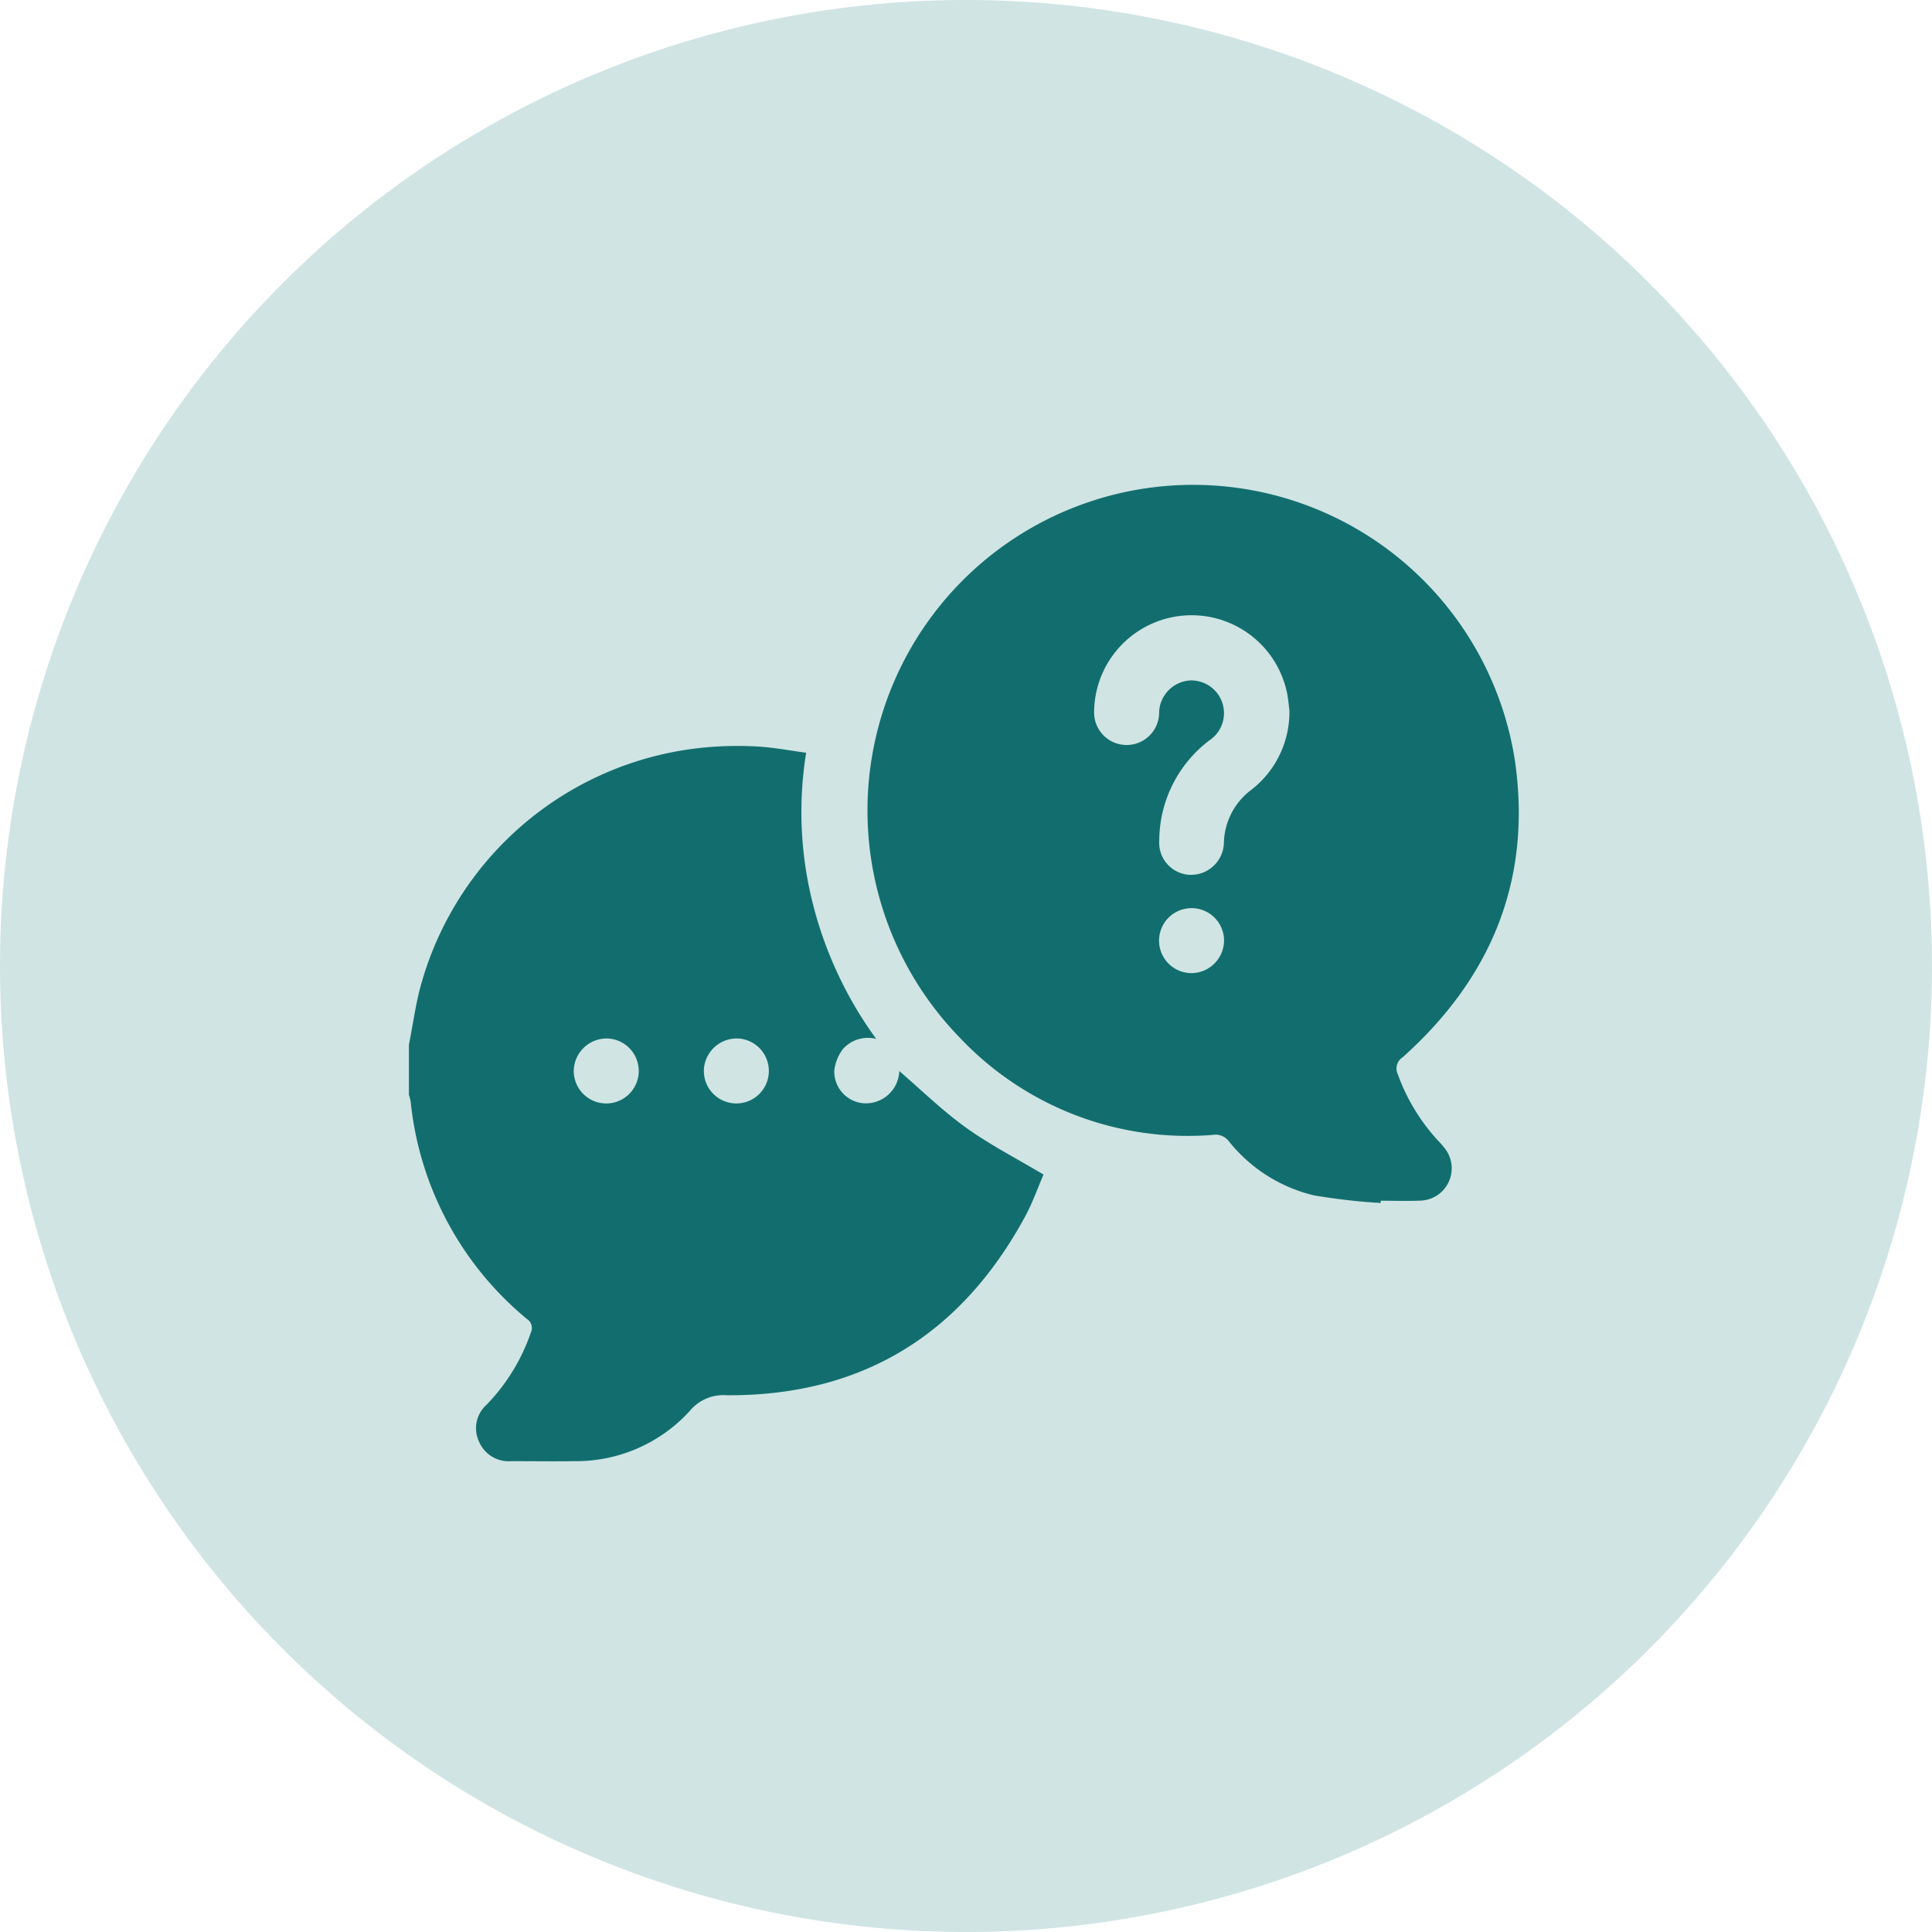
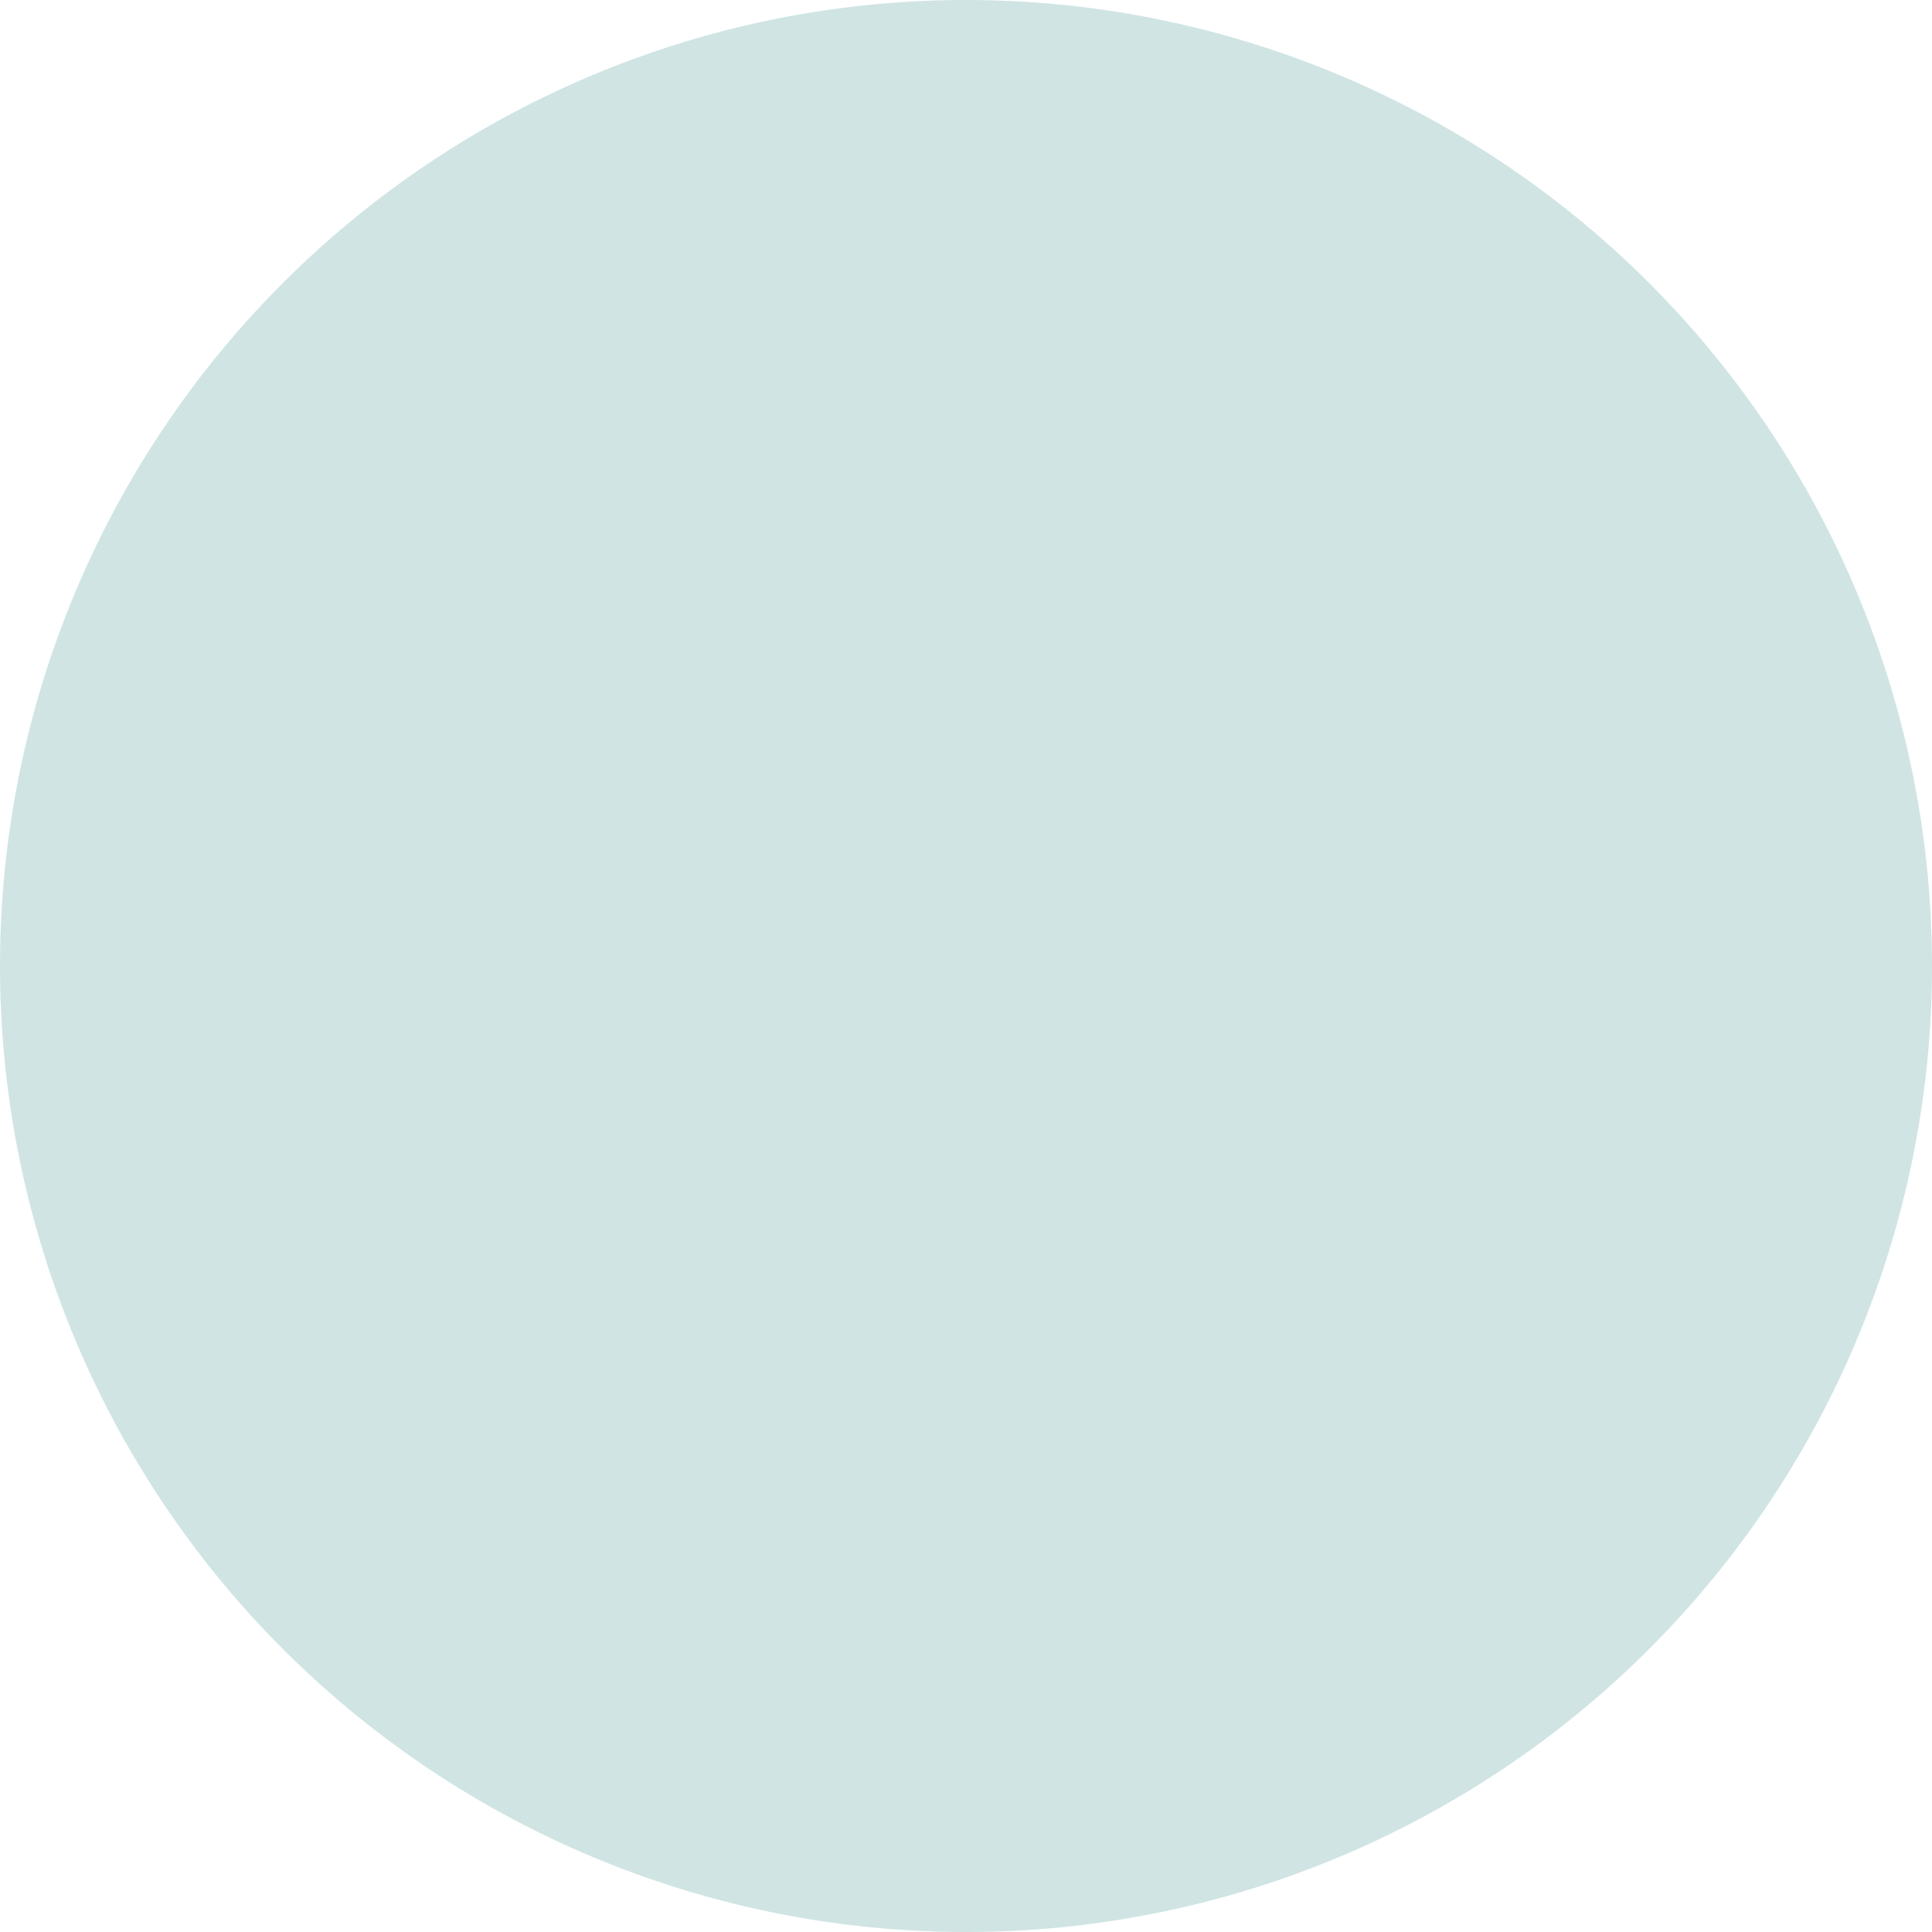
<svg xmlns="http://www.w3.org/2000/svg" width="99.222" height="99.222" viewBox="0 0 99.222 99.222">
  <defs>
    <clipPath id="clip-path">
-       <rect id="Rectángulo_1639" data-name="Rectángulo 1639" width="57" height="50.131" fill="#126e6e" />
-     </clipPath>
+       </clipPath>
  </defs>
  <g id="Icono_Preguntas_frecuentes" data-name="Icono Preguntas frecuentes" transform="translate(-24077 -889.328)">
    <path id="Trazado_2422" data-name="Trazado 2422" d="M49.611,0A49.611,49.611,0,1,1,0,49.611,49.611,49.611,0,0,1,49.611,0Z" transform="translate(24077 889.328)" fill="#298787" opacity="0.22" />
    <g id="Grupo_1959" data-name="Grupo 1959" transform="translate(24098 914.243)">
      <g id="Grupo_1958" data-name="Grupo 1958" clip-path="url(#clip-path)">
        <path id="Trazado_2419" data-name="Trazado 2419" d="M0,105.385c.209-1.05.348-2.12.639-3.147A16.767,16.767,0,0,1,15.247,90.109a18.183,18.183,0,0,1,2.611-.047c.827.044,1.648.2,2.544.323a19.124,19.124,0,0,0,.335,7.719A20.167,20.167,0,0,0,24,105.082a1.711,1.711,0,0,0-1.709.52,2.241,2.241,0,0,0-.443,1.1,1.632,1.632,0,0,0,1.514,1.685,1.716,1.716,0,0,0,1.822-1.655c1.127.968,2.209,2.031,3.426,2.906s2.585,1.576,3.982,2.41c-.286.66-.56,1.448-.953,2.171-3.294,6.061-8.372,9.2-15.3,9.163a2.229,2.229,0,0,0-1.908.8,7.9,7.9,0,0,1-5.946,2.585c-1.076.016-2.153,0-3.229,0a1.653,1.653,0,0,1-1.653-1,1.609,1.609,0,0,1,.38-1.891,9.971,9.971,0,0,0,2.28-3.714.55.55,0,0,0-.206-.7,16.662,16.662,0,0,1-5.964-11.14,2.755,2.755,0,0,0-.092-.37v-2.561m8.466,1.291a1.669,1.669,0,1,0,1.7-1.623,1.691,1.691,0,0,0-1.7,1.623m6.683-.036a1.669,1.669,0,1,0,1.734-1.587,1.692,1.692,0,0,0-1.734,1.587" transform="translate(0 -76.641)" fill="#126e6e" />
        <path id="Trazado_2420" data-name="Trazado 2420" d="M184.317,36.867a31.761,31.761,0,0,1-3.411-.388,7.94,7.94,0,0,1-4.419-2.824.878.878,0,0,0-.625-.3,16.084,16.084,0,0,1-13.18-5,16.724,16.724,0,1,1,28.532-14.195c.877,6.109-1.213,11.146-5.762,15.219a.689.689,0,0,0-.251.888,10.063,10.063,0,0,0,2.027,3.358,5.239,5.239,0,0,1,.4.459,1.66,1.66,0,0,1-1.244,2.661c-.685.029-1.373.006-2.059.006l-.011.109m-4.678-25.251c-.032-.242-.061-.594-.128-.938a5.006,5.006,0,0,0-9.907.944,1.67,1.67,0,0,0,3.335.175c.009-.092,0-.186.014-.277a1.7,1.7,0,0,1,1.564-1.481,1.68,1.68,0,0,1,.995,3.085,6.488,6.488,0,0,0-2.563,5.141,1.647,1.647,0,0,0,1.62,1.757,1.691,1.691,0,0,0,1.7-1.638,3.5,3.5,0,0,1,1.437-2.751,5.054,5.054,0,0,0,1.928-4.016m-3.357,11.772a1.669,1.669,0,1,0-1.644,1.68,1.687,1.687,0,0,0,1.644-1.68" transform="translate(-134.41 0)" fill="#126e6e" />
      </g>
    </g>
  </g>
</svg>